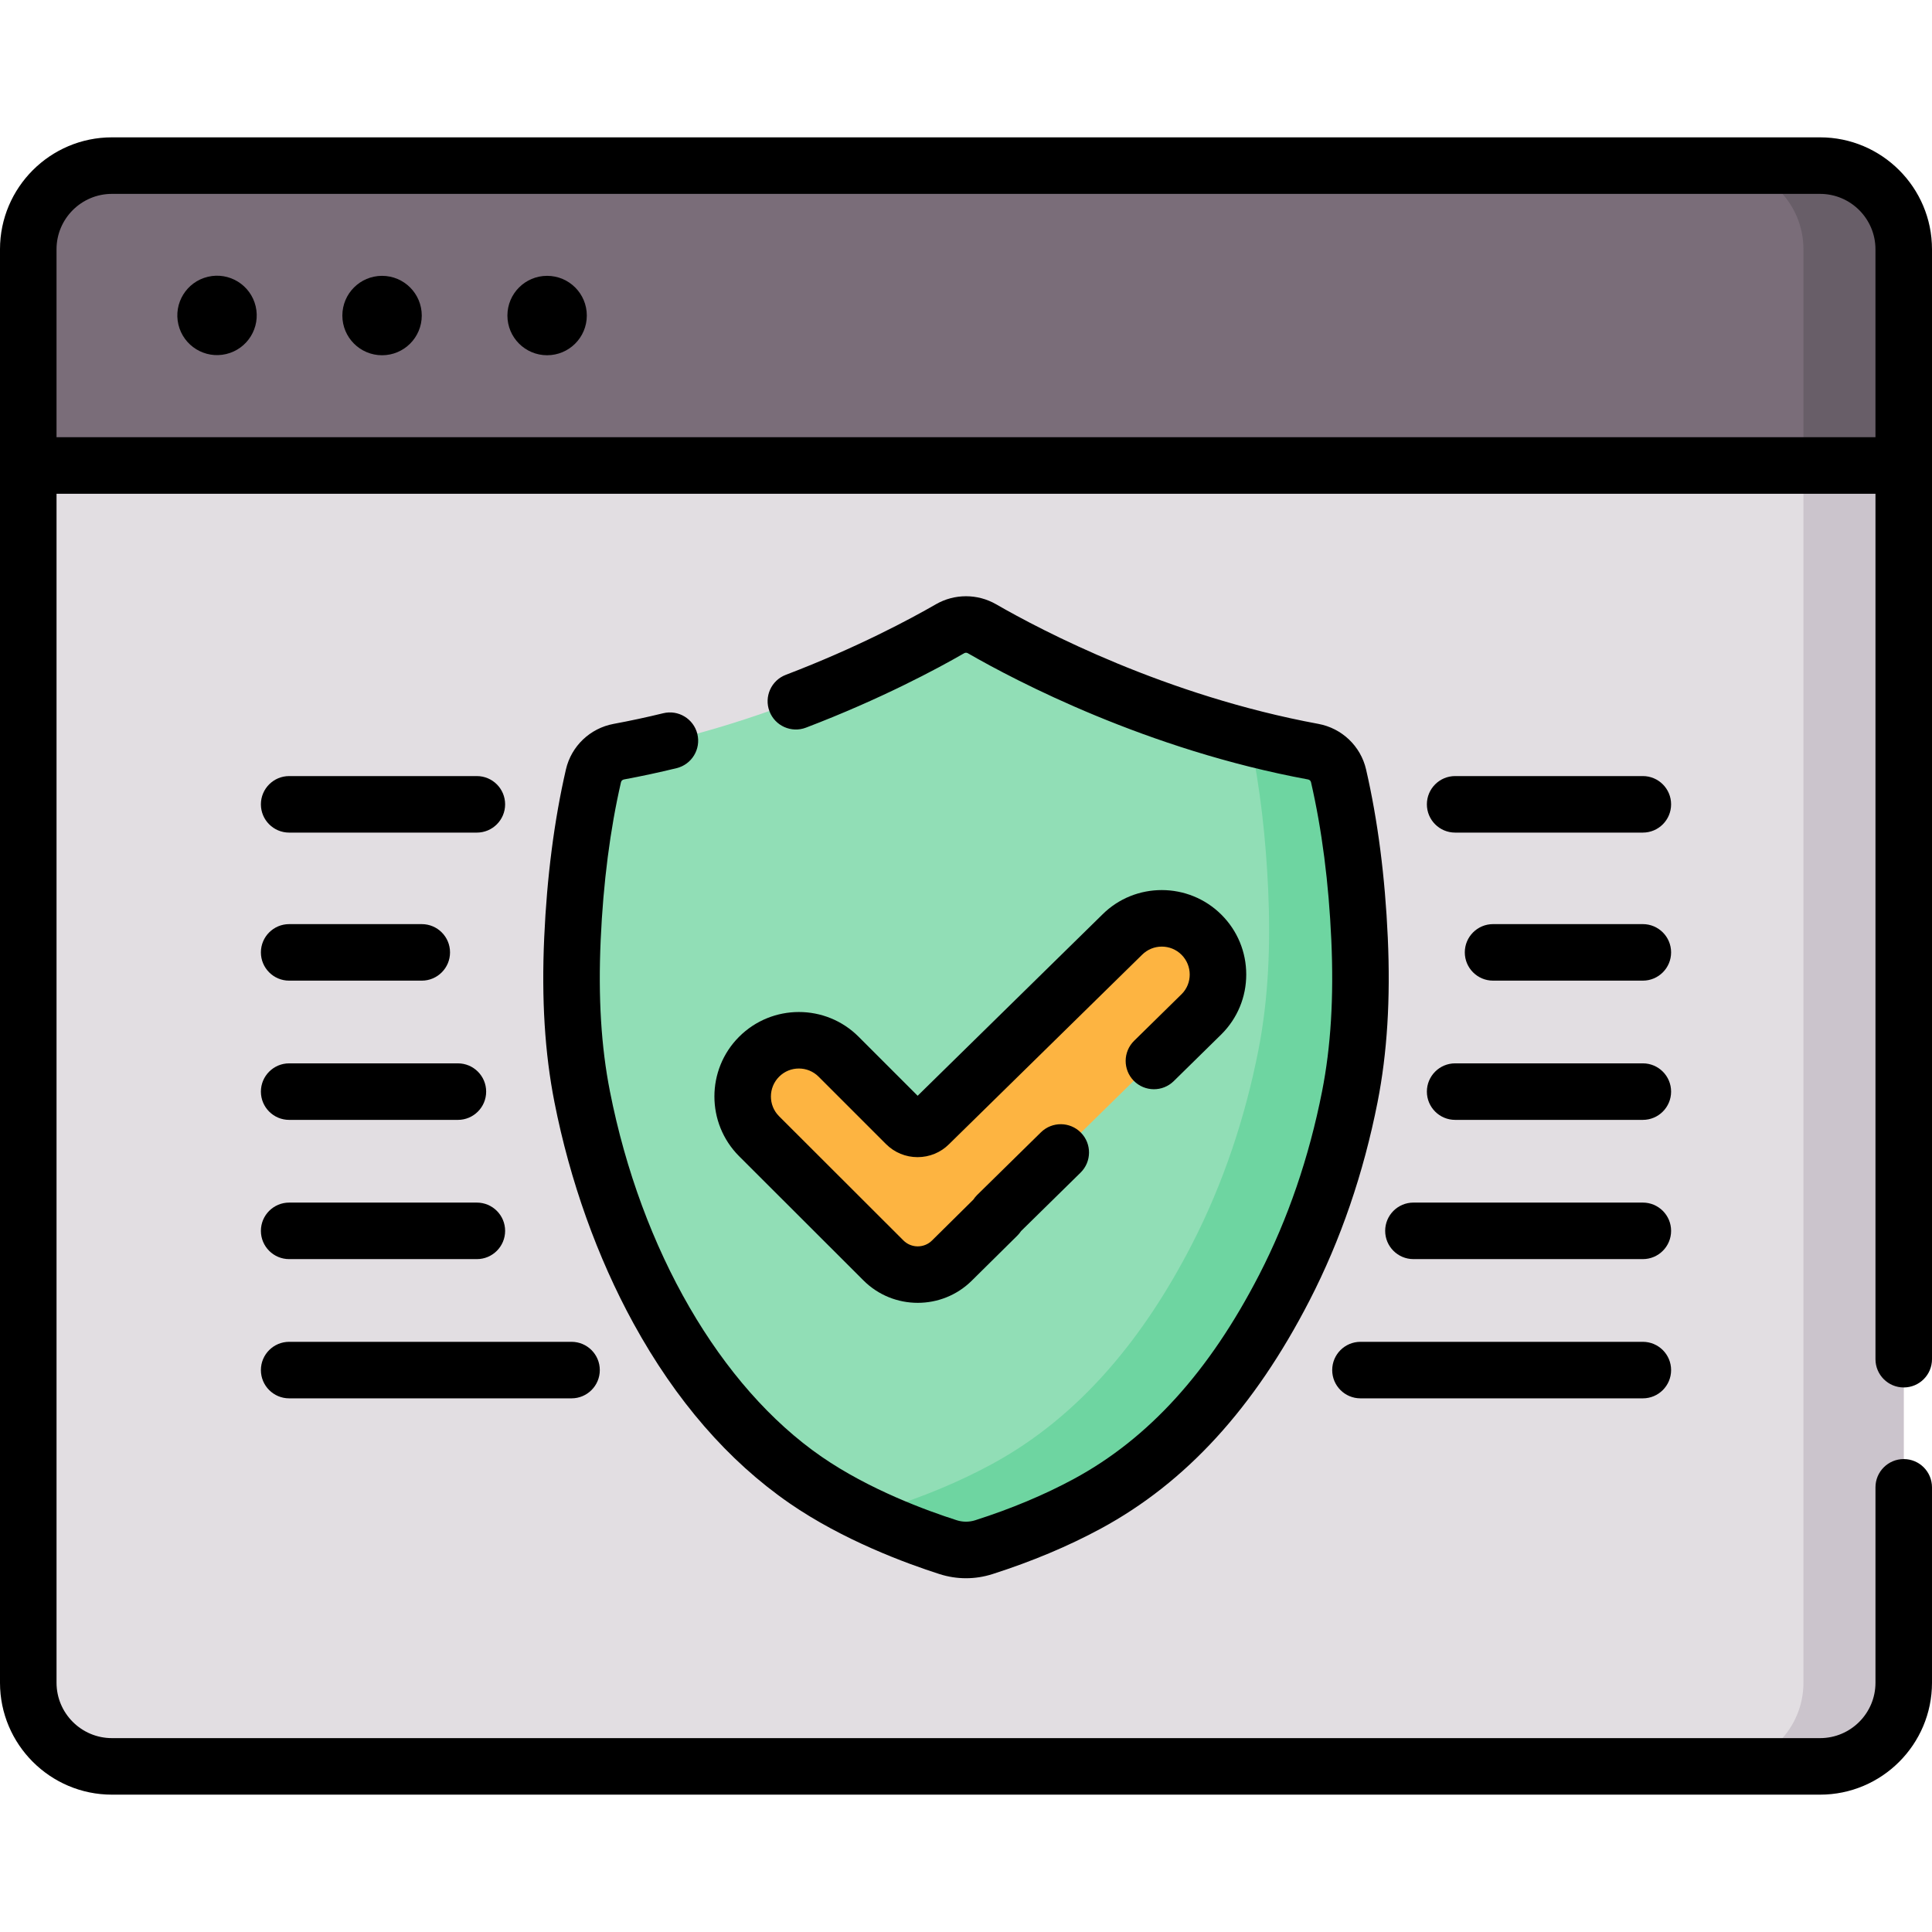
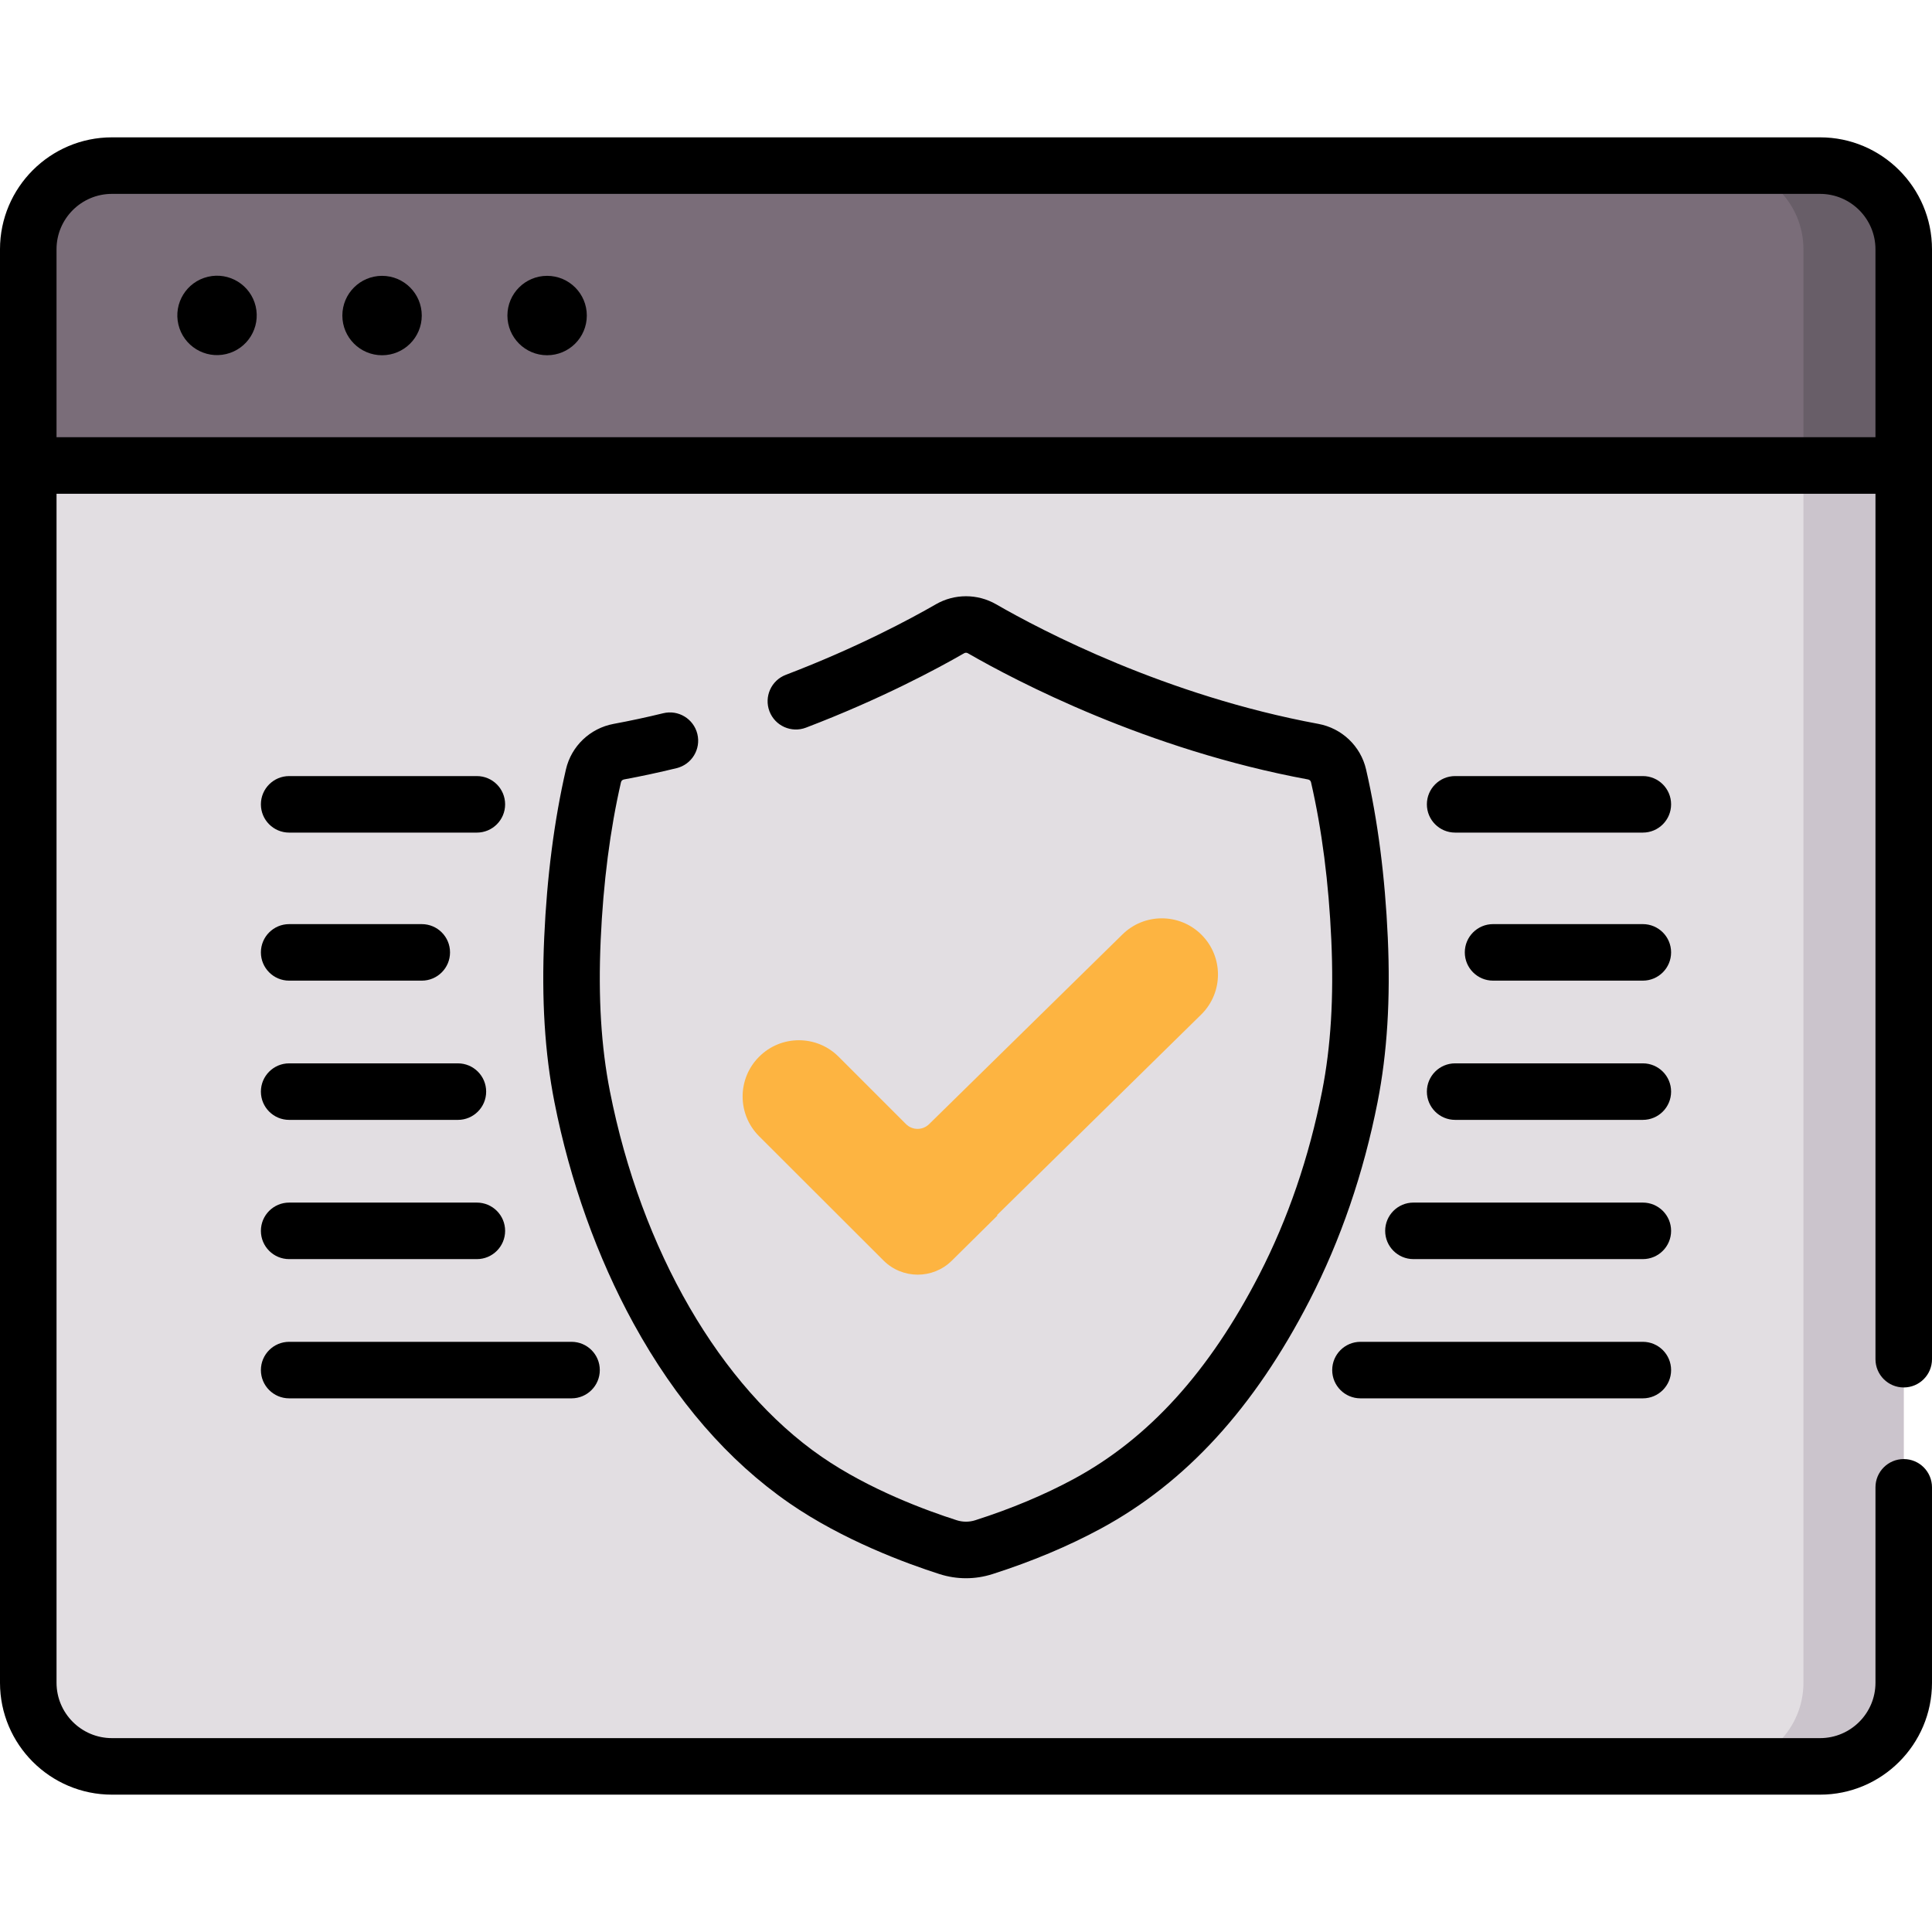
<svg xmlns="http://www.w3.org/2000/svg" id="Capa_1" enable-background="new 0 0 512 512" height="512" viewBox="0 0 512 512" width="512">
  <path d="m482.338 468.111h-452.676c-12.245 0-22.171-9.926-22.171-22.171v-379.88c0-12.245 9.926-22.171 22.171-22.171h452.676c12.245 0 22.171 9.926 22.171 22.171v379.88c0 12.245-9.926 22.171-22.171 22.171z" fill="#e2dee2" />
  <path d="m504.506 66.058v379.884c0 12.239-9.928 22.168-22.168 22.168h-26.584c12.25 0 22.178-9.928 22.178-22.168v-379.884c0-12.239-9.928-22.168-22.178-22.168h26.584c12.24.001 22.168 9.929 22.168 22.168z" fill="#cbc4cc" />
  <path d="m482.338 43.889h-452.676c-12.245 0-22.171 9.926-22.171 22.171v57.296h497.018v-57.296c0-12.245-9.926-22.171-22.171-22.171z" fill="#7a6d79" />
  <path d="m504.506 66.058v57.298h-26.574v-57.298c0-12.239-9.918-22.168-22.168-22.168h26.574c12.24.001 22.168 9.929 22.168 22.168z" fill="#685e68" />
-   <path d="m360.296 248.818c-.644-14.4-2.315-29.093-5.572-43.226-.756-3.281-3.41-5.781-6.72-6.393-41.974-7.765-76.186-25.898-87.775-32.574-2.621-1.51-5.838-1.51-8.458 0-11.588 6.676-45.801 24.81-87.775 32.574-3.31.612-5.964 3.113-6.72 6.393-3.257 14.133-4.928 28.827-5.572 43.226-.624 13.946-.128 28.08 2.577 41.81 7.431 37.72 26.658 79.114 59.188 101.579 13.573 9.373 29.888 15.278 37.786 17.803 3.088.987 6.405.987 9.493 0 9.443-3.02 18.718-6.795 27.441-11.517 23.472-12.703 40.025-33.656 52.181-57.257 8.197-15.915 13.893-33.06 17.35-50.609 2.704-13.729 3.201-27.863 2.576-41.809z" fill="#91deb6" />
-   <path d="m357.72 290.626c-3.456 17.548-9.158 34.696-17.348 50.616-12.154 23.6-28.713 44.553-52.184 57.257-8.729 4.714-17.997 8.489-27.445 11.515-3.086.989-6.402.989-9.488 0-5.343-1.708-14.532-4.964-24.129-9.788 2.577.489 5.243.33 7.77-.479 9.598-3.066 19.026-6.901 27.894-11.705 23.859-12.913 40.678-34.216 53.042-58.206 8.329-16.169 14.122-33.597 17.638-51.444 2.746-13.952 3.246-28.324 2.617-42.496-.609-13.453-2.087-27.145-4.894-40.428 5.433 1.408 11.046 2.667 16.809 3.735 3.316.609 5.962 3.106 6.721 6.392 3.256 14.132 4.924 28.823 5.573 43.225.62 13.941.131 28.073-2.576 41.806z" fill="#6ed5a1" />
  <path d="m318.417 247.727c-5.813-5.813-15.237-5.813-21.05 0l-51.131 50.167c-1.696 1.696-4.445 1.696-6.141 0l-17.86-17.86c-5.813-5.813-15.237-5.813-21.05 0l-.024.024c-5.803 5.803-5.814 15.209-.024 21.026l32.993 32.955c4.999 4.994 13.092 5.014 18.116.046l12.087-11.952-.118-.119 54.201-53.237c5.813-5.813 5.813-15.237.001-21.05z" fill="#fdb441" />
  <path d="m482.338 36.398h-452.676c-16.356 0-29.662 13.307-29.662 29.662v57.297 322.583c0 16.355 13.306 29.661 29.662 29.661h452.675c16.356 0 29.662-13.306 29.662-29.661v-51.783c0-4.137-3.353-7.49-7.49-7.49s-7.49 3.354-7.49 7.49v51.783c0 8.095-6.586 14.68-14.681 14.68h-452.676c-8.095 0-14.681-6.586-14.681-14.68v-315.093h482.038v229.353c0 4.137 3.353 7.49 7.49 7.49s7.49-3.354 7.49-7.49v-236.844-57.296c.001-16.355-13.305-29.662-29.661-29.662zm14.681 79.468h-482.038v-49.806c0-8.095 6.586-14.68 14.681-14.68h452.675c8.095 0 14.681 6.586 14.681 14.68v49.806z" />
  <ellipse cx="57.508" cy="83.623" rx="10.522" ry="10.522" transform="matrix(.973 -.23 .23 .973 -17.674 15.45)" />
  <circle cx="101.249" cy="83.623" r="10.522" />
  <path d="m144.99 73.1c-5.811 0-10.522 4.711-10.522 10.522s4.711 10.522 10.522 10.522 10.522-4.711 10.522-10.522-4.711-10.522-10.522-10.522z" />
  <path d="m209.213 398.371c14.218 9.82 31.013 15.977 39.76 18.774 2.299.735 4.664 1.103 7.028 1.103s4.729-.368 7.027-1.103c10.439-3.338 20.103-7.397 28.725-12.063 22.539-12.198 40.619-31.96 55.275-60.415 8.252-16.021 14.322-33.716 18.041-52.591 2.556-12.976 3.443-27.235 2.71-43.593-.722-16.137-2.659-31.134-5.756-44.575-1.425-6.176-6.392-10.916-12.657-12.075-40.379-7.469-73.174-24.657-85.398-31.699-4.916-2.832-11.022-2.831-15.936 0-6.771 3.9-20.942 11.516-39.786 18.704-3.865 1.474-5.803 5.803-4.329 9.668 1.474 3.866 5.807 5.802 9.668 4.329 19.81-7.556 34.77-15.598 41.925-19.72.305-.176.672-.177.979 0 12.895 7.429 47.492 25.558 90.152 33.45.394.073.701.352.784.71 2.894 12.557 4.706 26.647 5.389 41.879.678 15.147-.122 28.24-2.443 40.027-3.447 17.495-9.053 33.855-16.662 48.627-13.23 25.687-29.286 43.383-49.087 54.099-7.805 4.224-16.605 7.915-26.158 10.969-1.611.516-3.316.516-4.929 0-7.955-2.544-23.184-8.113-35.81-16.832-26.826-18.525-47.797-54.735-56.096-96.864-2.322-11.786-3.122-24.879-2.444-40.027.683-15.233 2.495-29.323 5.388-41.877.084-.36.391-.639.785-.712 4.591-.849 9.284-1.856 13.948-2.995 4.019-.98 6.482-5.033 5.502-9.052-.98-4.018-5.036-6.484-9.052-5.501-4.392 1.071-8.807 2.019-13.123 2.817-6.264 1.159-11.232 5.899-12.658 12.077-3.096 13.439-5.033 28.436-5.755 44.573-.732 16.359.154 30.618 2.711 43.593 4.111 20.869 11.361 41.156 20.964 58.664 11.188 20.398 25.089 36.424 41.318 47.631z" />
-   <path d="m300.553 275.823c-2.951 2.899-2.993 7.641-.095 10.592 2.901 2.953 7.644 2.993 10.593.095l12.662-12.438c4.226-4.226 6.553-9.845 6.553-15.822 0-5.976-2.327-11.595-6.554-15.822-8.721-8.722-22.917-8.724-31.592-.05l-48.934 48.012-15.656-15.655c-8.725-8.723-22.919-8.724-31.666.023-8.705 8.704-8.721 22.883-.021 31.622l32.992 32.955c3.956 3.953 9.165 5.93 14.376 5.93 5.174 0 10.351-1.952 14.301-5.857l12.087-11.952c.374-.37.705-.775.99-1.207l15.771-15.49c2.951-2.899 2.993-7.641.094-10.592-2.901-2.952-7.641-2.992-10.593-.095l-16.897 16.597c-.387.38-.729.799-1.021 1.246l-10.964 10.842c-2.089 2.065-5.478 2.058-7.558-.019l-32.978-32.94c-2.869-2.883-2.864-7.569.036-10.469 2.881-2.883 7.573-2.882 10.457 0l17.859 17.859c2.234 2.236 5.206 3.468 8.368 3.468 3.16 0 6.132-1.231 8.317-3.416l51.181-50.217c2.883-2.883 7.575-2.883 10.457 0 2.883 2.883 2.883 7.574.048 10.41z" />
  <path d="m435.37 244.901h-39.693c-4.137 0-7.49 3.354-7.49 7.49 0 4.137 3.353 7.49 7.49 7.49h39.693c4.137 0 7.49-3.354 7.49-7.49.001-4.136-3.353-7.49-7.49-7.49z" />
  <path d="m76.63 259.882h35.142c4.137 0 7.49-3.354 7.49-7.49 0-4.137-3.353-7.49-7.49-7.49h-35.142c-4.137 0-7.49 3.354-7.49 7.49-.001 4.136 3.353 7.49 7.49 7.49z" />
  <path d="m435.37 281.799h-49.741c-4.137 0-7.491 3.354-7.491 7.49 0 4.137 3.353 7.49 7.491 7.49h49.741c4.137 0 7.49-3.354 7.49-7.49.001-4.136-3.353-7.49-7.49-7.49z" />
  <path d="m76.63 296.78h44.717c4.137 0 7.49-3.354 7.49-7.49 0-4.137-3.353-7.49-7.49-7.49h-44.717c-4.137 0-7.49 3.354-7.49 7.49-.001 4.137 3.353 7.49 7.49 7.49z" />
  <path d="m76.63 220.648h49.741c4.137 0 7.491-3.354 7.491-7.49s-3.353-7.49-7.491-7.49h-49.741c-4.137 0-7.49 3.354-7.49 7.49s3.353 7.49 7.49 7.49z" />
  <path d="m435.37 205.667h-49.741c-4.137 0-7.491 3.354-7.491 7.49s3.353 7.49 7.491 7.49h49.741c4.137 0 7.49-3.354 7.49-7.49s-3.353-7.49-7.49-7.49z" />
  <path d="m435.37 318.698h-60.795c-4.137 0-7.49 3.354-7.49 7.49 0 4.137 3.353 7.49 7.49 7.49h60.795c4.137 0 7.49-3.354 7.49-7.49.001-4.137-3.353-7.49-7.49-7.49z" />
  <path d="m76.63 333.678h49.741c4.137 0 7.491-3.354 7.491-7.49 0-4.137-3.353-7.49-7.491-7.49h-49.741c-4.137 0-7.49 3.354-7.49 7.49-.001 4.137 3.353 7.49 7.49 7.49z" />
  <path d="m76.63 370.576h74.833c4.137 0 7.49-3.354 7.49-7.49 0-4.137-3.353-7.49-7.49-7.49h-74.833c-4.137 0-7.49 3.354-7.49 7.49-.001 4.137 3.353 7.49 7.49 7.49z" />
  <path d="m360.538 370.576h74.833c4.137 0 7.49-3.354 7.49-7.49 0-4.137-3.353-7.49-7.49-7.49h-74.833c-4.137 0-7.49 3.354-7.49 7.49-.001 4.137 3.352 7.49 7.49 7.49z" />
</svg>